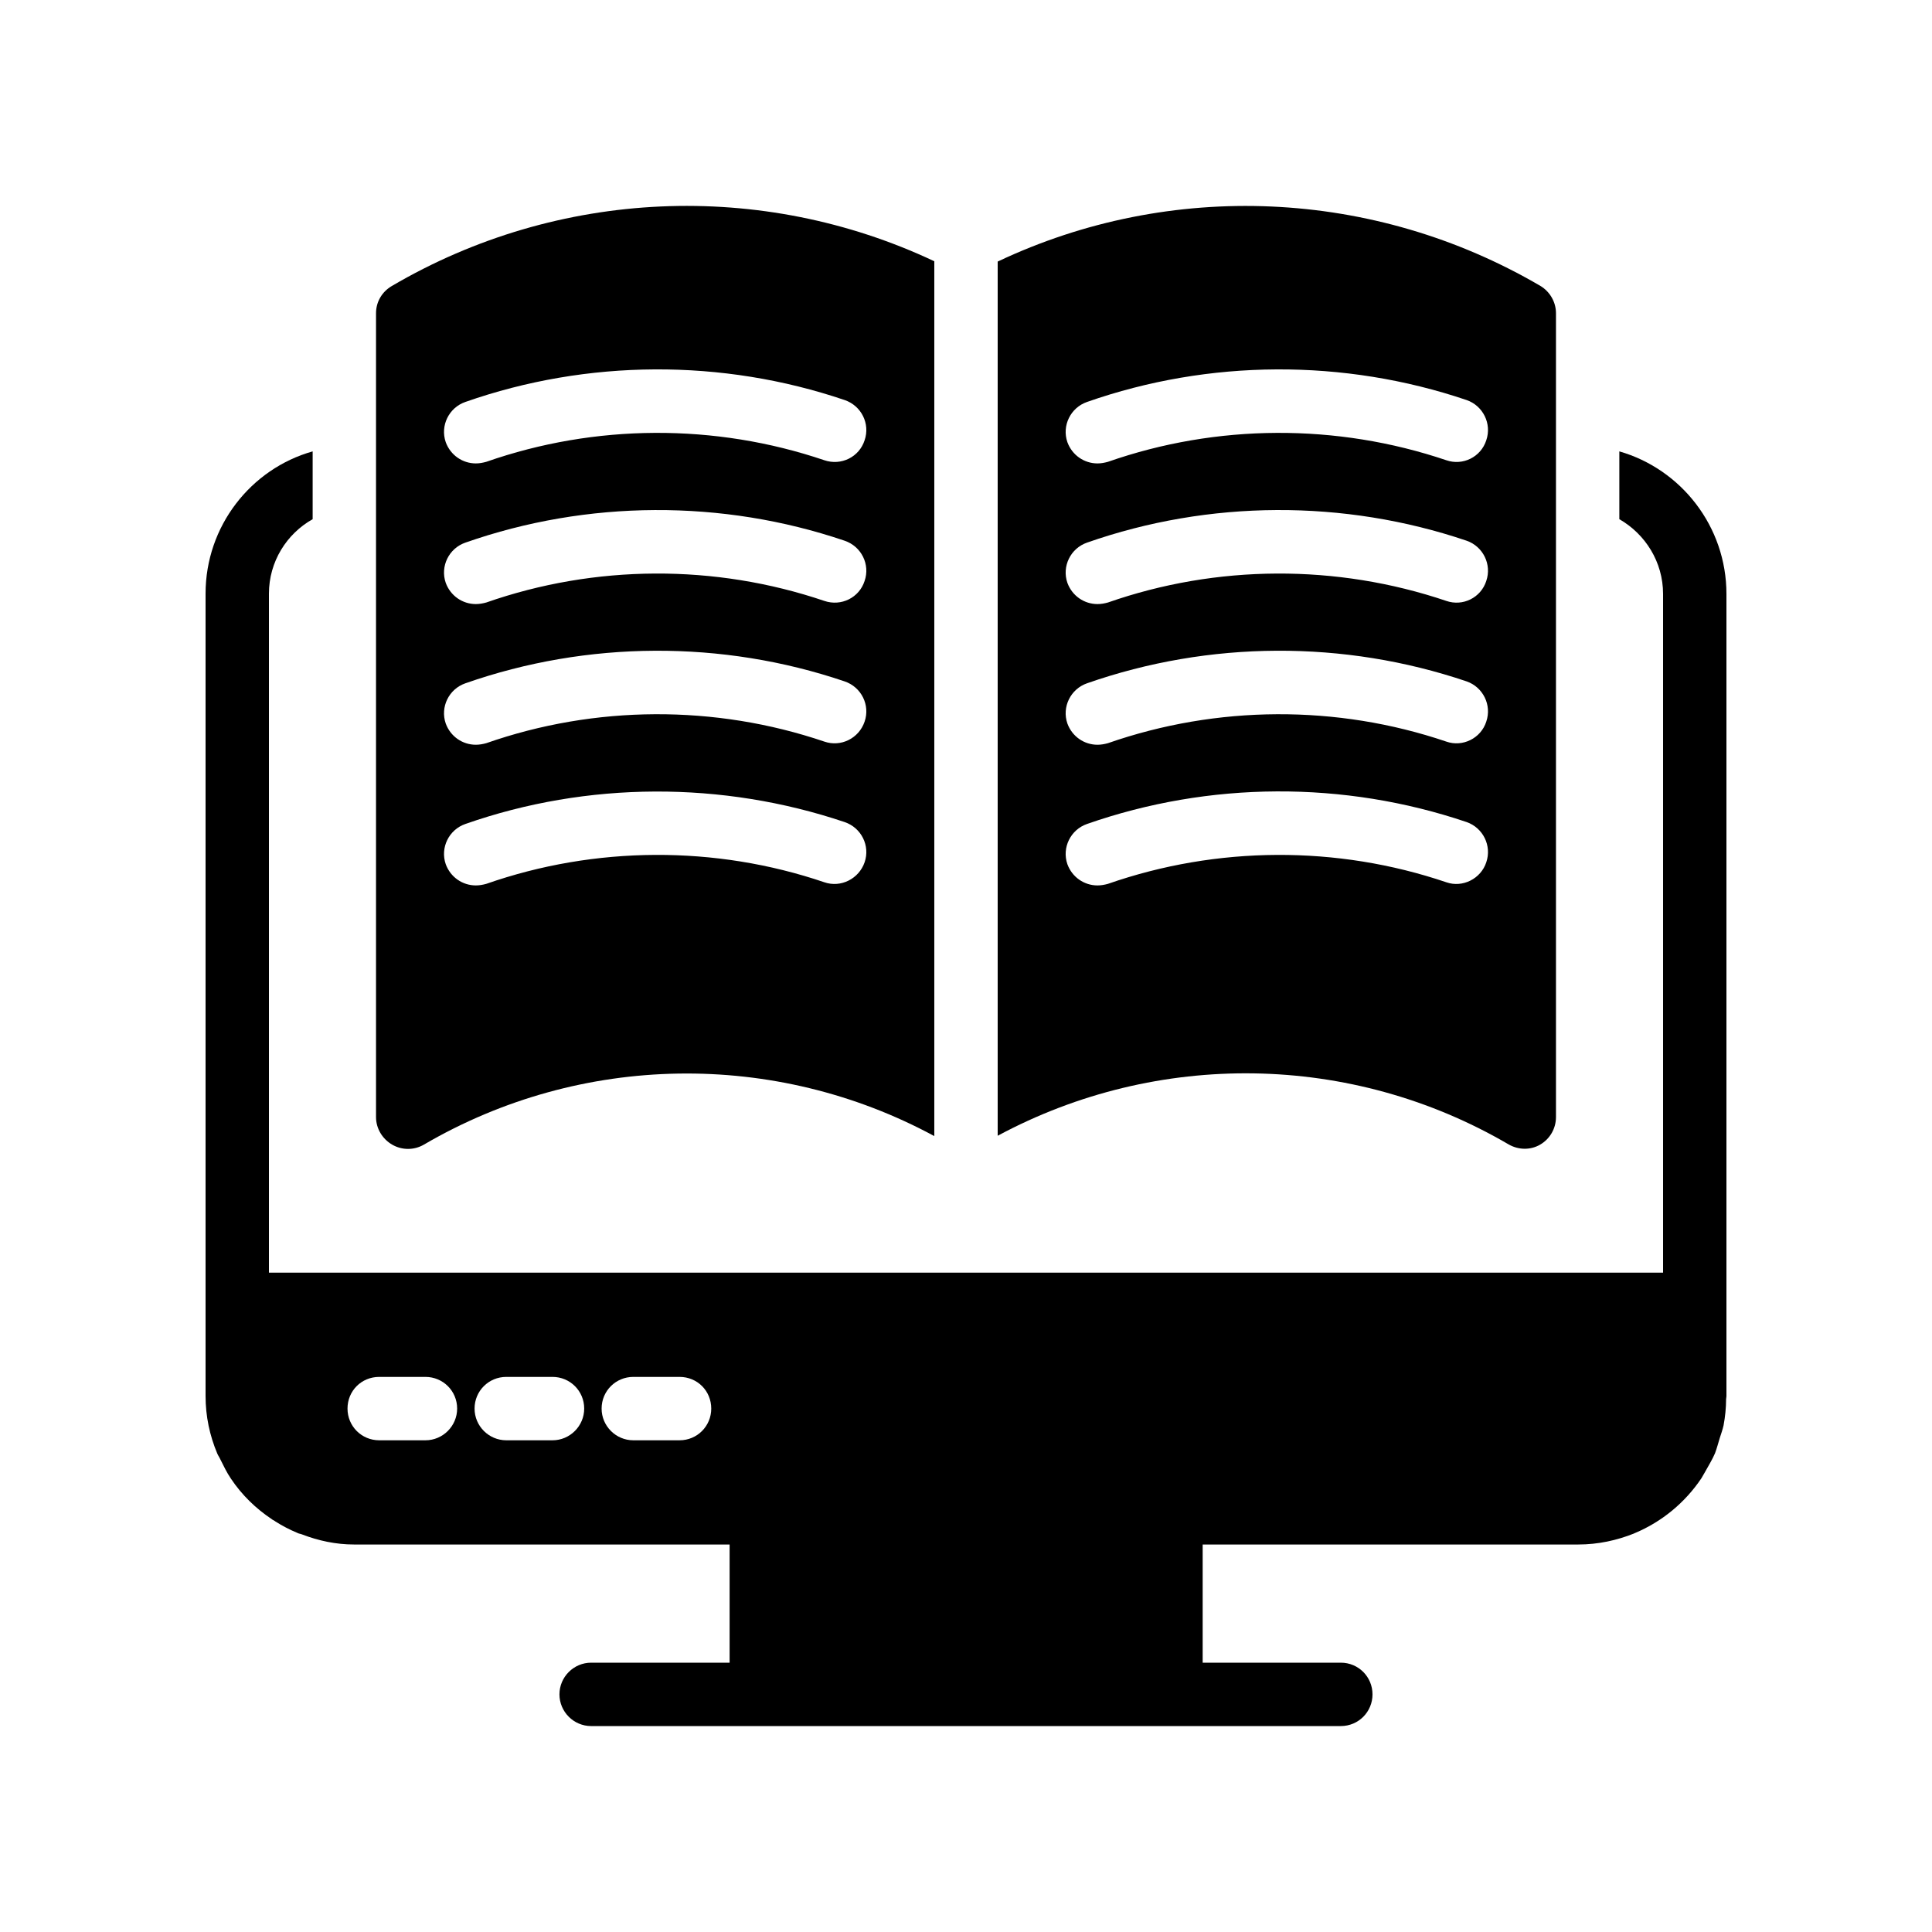
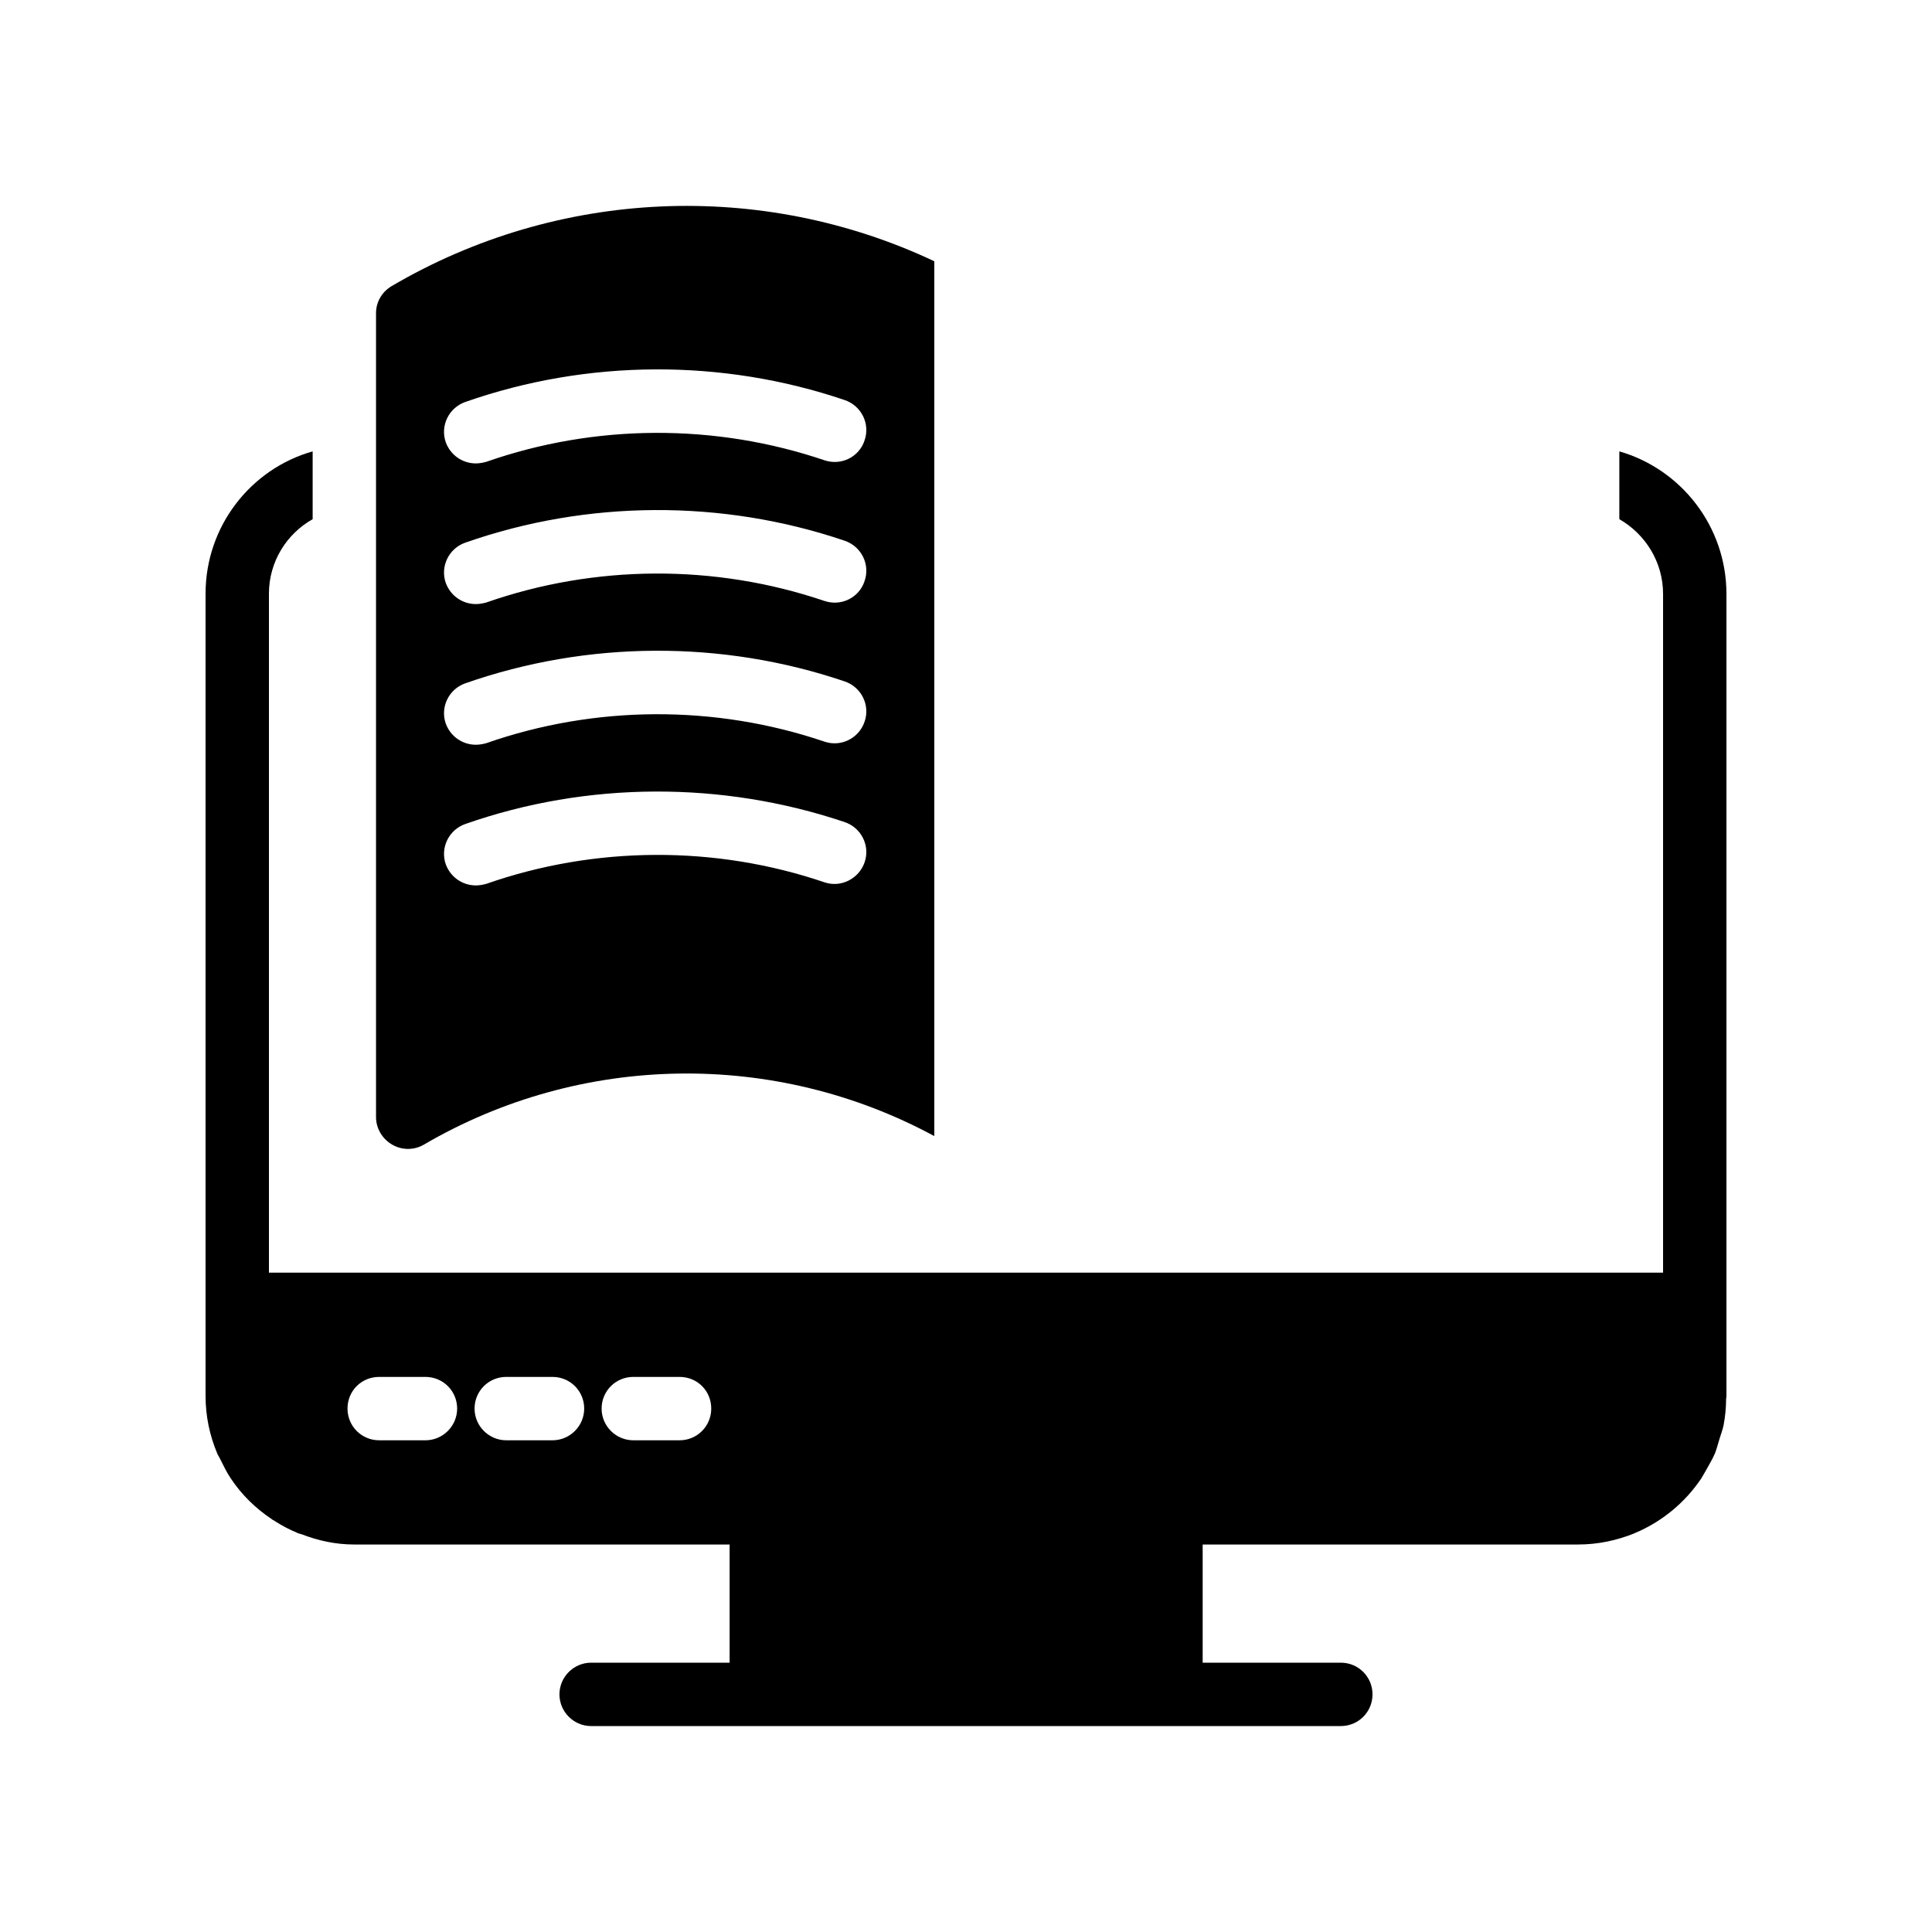
<svg xmlns="http://www.w3.org/2000/svg" fill="#000000" width="800px" height="800px" version="1.1" viewBox="144 144 512 512">
  <g>
    <path d="m573.14 263.62v17.969c6.887 3.949 11.59 11.336 11.59 19.816v179.86h-369.46v-179.94c0-8.48 4.703-15.871 11.586-19.734v-17.969c-16.375 4.617-28.379 19.816-28.379 37.703v212.61c0 5.375 1.09 10.496 3.106 15.281 0.254 0.586 0.586 1.008 0.84 1.594 0.84 1.68 1.68 3.441 2.769 5.039 2.856 4.281 6.551 7.894 10.832 10.746 0.25 0.254 0.672 0.336 0.922 0.586 1.848 1.176 3.777 2.184 5.793 3.023 0.418 0.25 0.84 0.25 1.258 0.418 4.367 1.68 8.984 2.688 13.855 2.688h99.504v31.32h-36.695c-4.617 0-8.398 3.777-8.398 8.398 0 4.617 3.777 8.398 8.398 8.398h198.67c4.703 0 8.398-3.777 8.398-8.398 0-4.617-3.695-8.398-8.398-8.398h-36.609v-31.32h99.504c5.289 0 10.246-1.09 14.863-2.938 0.086-0.086 0.086-0.086 0.168-0.086 7.223-3.023 13.352-8.145 17.633-14.527 0.336-0.504 0.586-1.09 0.922-1.594 0.922-1.68 1.93-3.273 2.688-5.039 0.504-1.344 0.84-2.688 1.258-4.031 0.336-1.09 0.754-2.184 1.008-3.359 0.418-2.266 0.672-4.617 0.672-6.969 0.004-0.246 0.09-0.5 0.09-0.75v-212.61c0-17.883-12.008-33.082-28.383-37.785zm-316.39 262.07h-12.258c-4.703 0-8.398-3.777-8.398-8.398 0-4.703 3.695-8.398 8.398-8.398h12.258c4.617 0 8.398 3.695 8.398 8.398-0.004 4.617-3.781 8.398-8.398 8.398zm33.672 0h-12.258c-4.617 0-8.398-3.777-8.398-8.398 0-4.703 3.777-8.398 8.398-8.398h12.258c4.617 0 8.398 3.695 8.398 8.398-0.004 4.617-3.781 8.398-8.398 8.398zm33.668 0h-12.258c-4.617 0-8.398-3.777-8.398-8.398 0-4.703 3.777-8.398 8.398-8.398h12.258c4.703 0 8.398 3.695 8.398 8.398 0 4.617-3.695 8.398-8.398 8.398z" />
-     <path d="m552.15 447.34c2.602-1.512 4.199-4.281 4.199-7.305v-213.03c0-2.938-1.594-5.711-4.113-7.223-44.168-25.859-98.078-28.129-143.84-6.465v231.67c42.32-22.754 93.707-22.082 135.36 2.266 2.606 1.516 5.797 1.598 8.398 0.086zm-14.273-74.816c-1.43 4.367-6.297 6.801-10.582 5.289-28.969-9.824-60.793-9.656-89.68 0.418-0.926 0.254-1.848 0.418-2.769 0.418-3.527 0-6.719-2.184-7.977-5.625-1.512-4.367 0.84-9.152 5.207-10.664 32.41-11.336 68.098-11.504 100.59-0.504 4.367 1.516 6.719 6.301 5.207 10.668zm0-37.281c-1.43 4.449-6.297 6.801-10.582 5.289-28.969-9.824-60.793-9.656-89.68 0.418-0.926 0.254-1.848 0.418-2.769 0.418-3.527 0-6.719-2.184-7.977-5.625-1.512-4.367 0.84-9.152 5.207-10.664 32.41-11.336 68.098-11.504 100.59-0.504 4.367 1.516 6.719 6.301 5.207 10.668zm0-37.281c-1.43 4.449-6.215 6.801-10.582 5.289-29.055-9.824-60.879-9.656-89.68 0.418-0.926 0.254-1.848 0.418-2.769 0.418-3.527 0-6.719-2.184-7.977-5.625-1.512-4.367 0.84-9.152 5.207-10.664 32.328-11.336 68.098-11.504 100.59-0.504 4.367 1.516 6.719 6.301 5.207 10.668zm0-37.281c-1.43 4.449-6.215 6.801-10.582 5.289-29.055-9.824-60.879-9.656-89.68 0.418-0.926 0.254-1.848 0.422-2.769 0.422-3.527 0-6.719-2.184-7.977-5.625-1.512-4.367 0.84-9.152 5.207-10.664 32.328-11.336 68.098-11.504 100.59-0.504 4.367 1.512 6.719 6.297 5.207 10.664z" />
    <path d="m256.33 447.34c41.648-24.352 93.039-25.105 135.27-2.266v-231.84c-45.762-21.578-99.672-19.312-143.75 6.551-2.602 1.512-4.199 4.199-4.199 7.223v213.03c0 3.023 1.68 5.793 4.281 7.305 2.606 1.508 5.797 1.508 8.398-0.004zm11-196.82c32.328-11.336 68.098-11.504 100.51-0.504 4.449 1.512 6.801 6.297 5.289 10.664-1.43 4.449-6.215 6.801-10.664 5.289-28.969-9.824-60.793-9.656-89.594 0.418-0.926 0.254-1.848 0.422-2.769 0.422-3.527 0-6.719-2.184-7.977-5.625-1.512-4.367 0.836-9.152 5.203-10.664zm0 37.281c32.328-11.336 68.098-11.504 100.51-0.504 4.449 1.512 6.801 6.297 5.289 10.664-1.43 4.449-6.215 6.801-10.664 5.289-28.969-9.824-60.793-9.656-89.594 0.418-0.926 0.254-1.848 0.418-2.769 0.418-3.527 0-6.719-2.184-7.977-5.625-1.512-4.363 0.836-9.148 5.203-10.66zm0 37.281c32.328-11.336 68.098-11.504 100.51-0.504 4.449 1.512 6.801 6.297 5.289 10.664-1.512 4.449-6.297 6.801-10.664 5.289-28.969-9.824-60.793-9.656-89.594 0.418-0.926 0.254-1.848 0.418-2.769 0.418-3.527 0-6.719-2.184-7.977-5.625-1.512-4.363 0.836-9.148 5.203-10.66zm0 37.281c32.328-11.336 68.098-11.418 100.51-0.504 4.449 1.512 6.801 6.297 5.289 10.664-1.512 4.367-6.297 6.801-10.664 5.289-28.887-9.824-60.793-9.656-89.594 0.418-0.926 0.254-1.848 0.418-2.769 0.418-3.527 0-6.719-2.184-7.977-5.625-1.512-4.363 0.836-9.148 5.203-10.66z" />
  </g>
</svg>